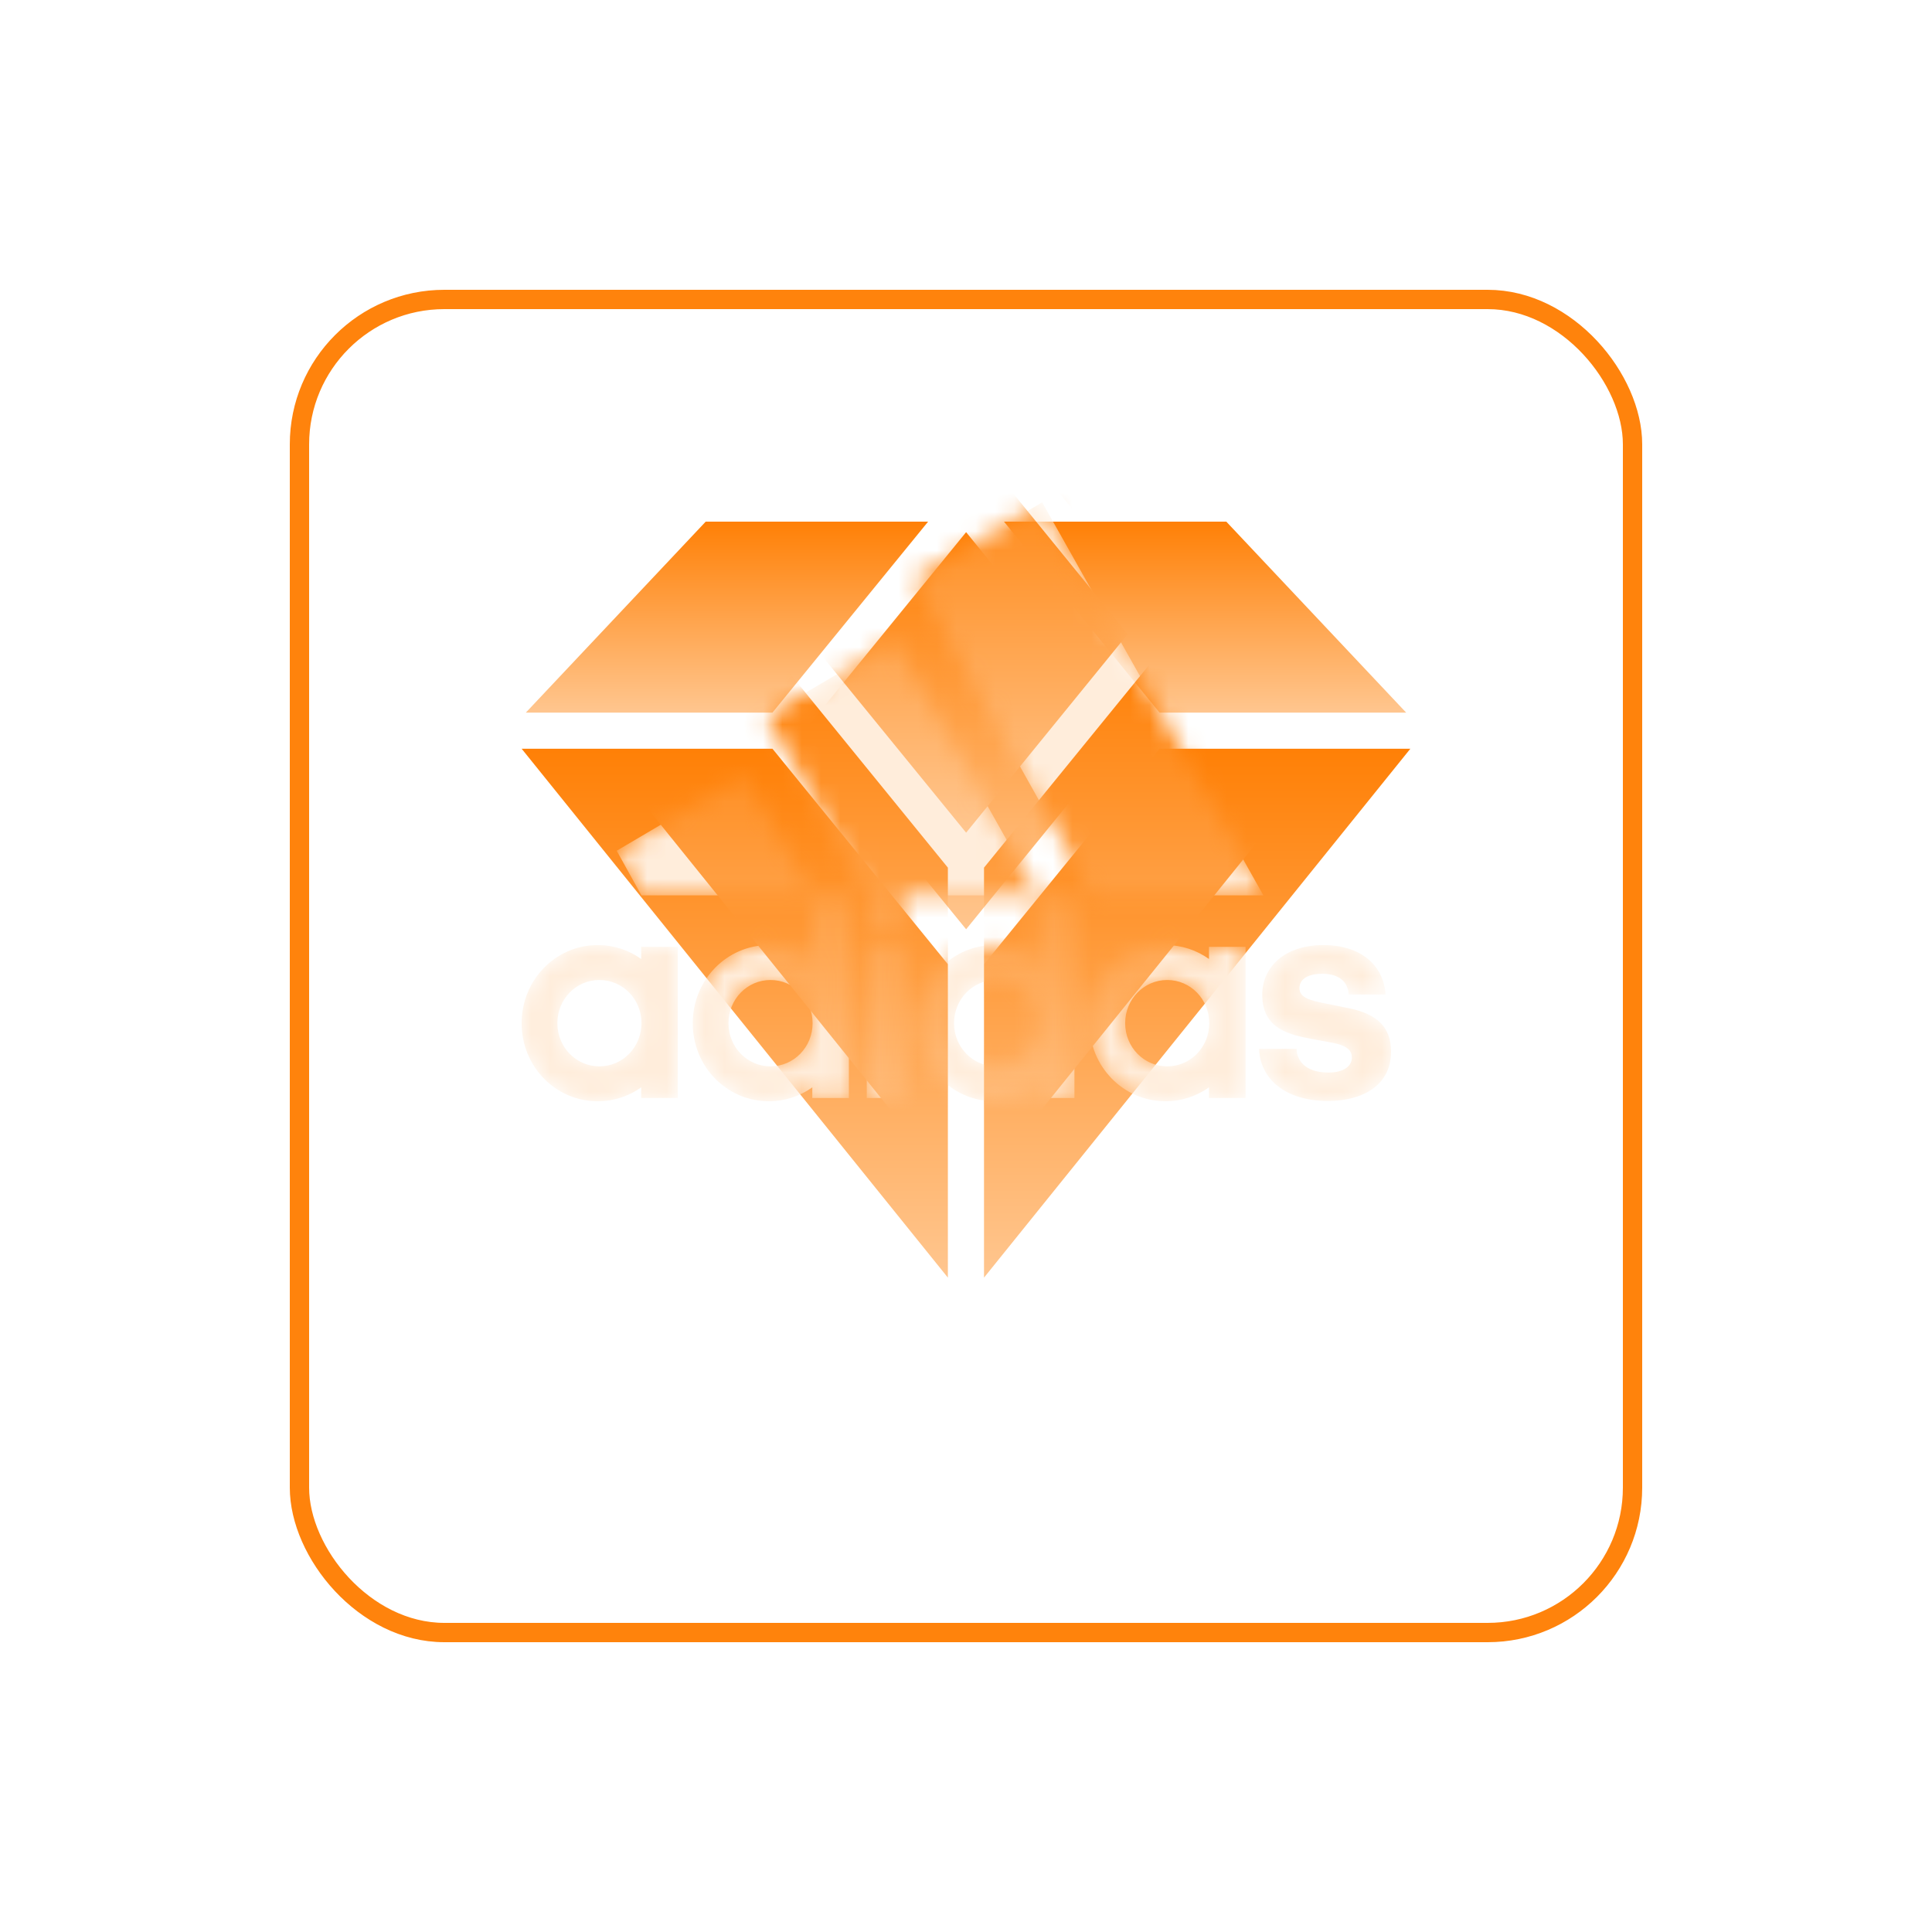
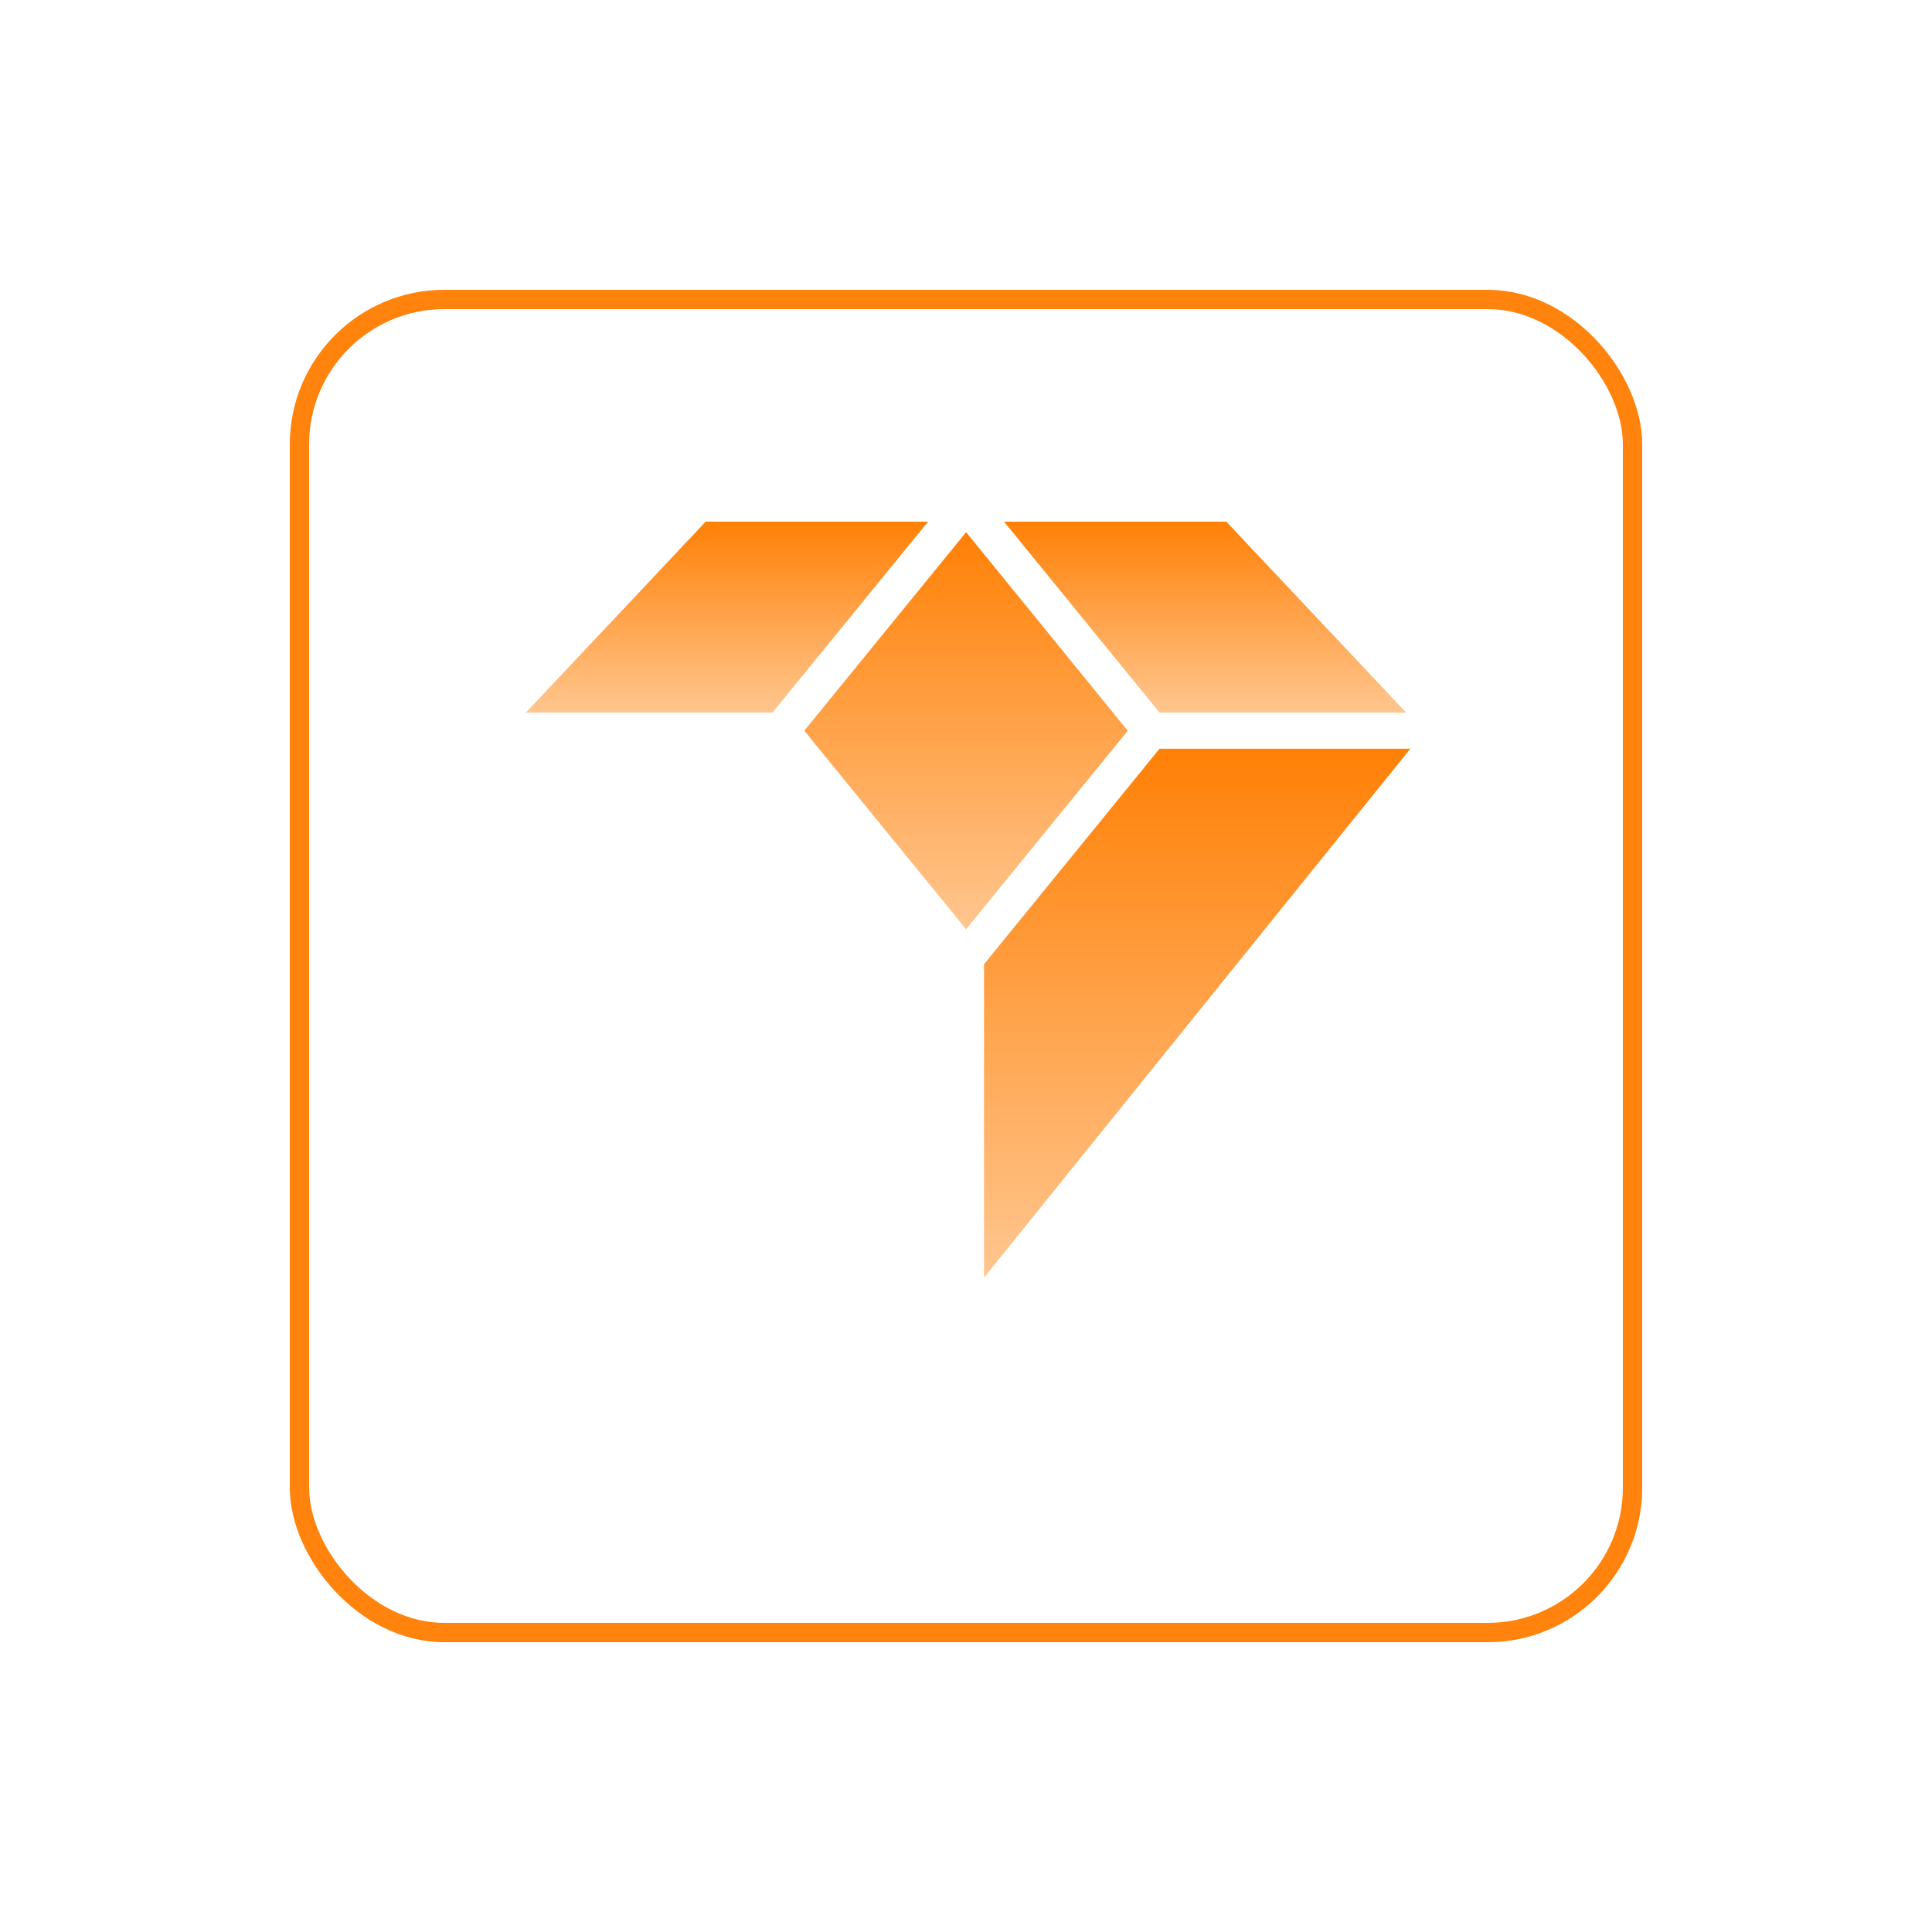
<svg xmlns="http://www.w3.org/2000/svg" width="100" height="100" viewBox="0 0 100 100" fill="none">
  <g filter="url(#filter0_d)">
    <rect x="15" y="9" width="70" height="70" rx="8" fill="white" />
    <rect x="15.5" y="9.5" width="69" height="69" rx="7.5" stroke="#FF830C" />
  </g>
  <path d="M60.017 38.754L50.932 49.909V66.13L73 38.754H60.017Z" fill="url(#paint0_linear)" />
  <path d="M50.006 27.545L41.629 37.822L50.006 48.099L58.371 37.822L50.006 27.545Z" fill="url(#paint1_linear)" />
  <path d="M72.782 36.884L63.473 27H51.967L60.017 36.884H72.782Z" fill="url(#paint2_linear)" />
-   <path d="M27 38.754L49.062 66.13V49.909L39.983 38.754H27Z" fill="url(#paint3_linear)" />
  <path d="M48.039 27H36.527L27.218 36.884H39.983L48.039 27Z" fill="url(#paint4_linear)" />
  <mask id="mask0" mask-type="alpha" maskUnits="userSpaceOnUse" x="27" y="26" width="45" height="31">
-     <path d="M49.381 52.959C49.381 51.719 50.35 50.724 51.558 50.724C52.766 50.724 53.734 51.719 53.734 52.959C53.734 54.199 52.766 55.194 51.558 55.194C50.35 55.194 49.381 54.199 49.381 52.959ZM58.238 52.959C58.238 51.719 59.207 50.724 60.415 50.724C61.622 50.724 62.591 51.719 62.591 52.959C62.591 54.199 61.622 55.194 60.415 55.194C59.207 55.194 58.238 54.199 58.238 52.959ZM37.706 52.959C37.706 51.719 38.675 50.724 39.883 50.724C41.09 50.724 42.06 51.719 42.06 52.959C42.06 54.199 41.09 55.194 39.883 55.194C38.675 55.194 37.706 54.199 37.706 52.959ZM28.849 52.959C28.849 51.719 29.818 50.724 31.026 50.724C32.234 50.724 33.203 51.719 33.203 52.959C33.203 54.199 32.234 55.194 31.026 55.194C29.818 55.194 28.849 54.199 28.849 52.959ZM46.756 49.009H44.863V56.832H46.756V49.009ZM33.188 56.832H35.081V49.009H33.188V49.637C32.547 49.178 31.771 48.917 30.937 48.917C28.759 48.917 27 50.724 27 52.959C27 55.209 28.759 57 30.937 57C31.771 57 32.547 56.74 33.188 56.281V56.832ZM62.577 56.832H64.47V49.009H62.577V49.637C61.935 49.178 61.16 48.917 60.325 48.917C58.148 48.917 56.389 50.724 56.389 52.959C56.389 55.209 58.148 57 60.325 57C61.16 57 61.935 56.74 62.577 56.281V56.832ZM65.171 54.29C65.231 55.867 66.543 56.985 68.735 56.985C70.524 56.985 72 56.189 72 54.428C72 53.204 71.329 52.484 69.778 52.178L68.57 51.933C67.795 51.78 67.258 51.627 67.258 51.152C67.258 50.632 67.78 50.402 68.436 50.402C69.391 50.402 69.778 50.892 69.808 51.474H71.717C71.612 49.943 70.42 48.917 68.496 48.917C66.513 48.917 65.335 50.035 65.335 51.489C65.335 53.265 66.737 53.556 67.945 53.785L68.944 53.969C69.659 54.107 69.972 54.321 69.972 54.75C69.972 55.133 69.615 55.515 68.764 55.515C67.527 55.515 67.124 54.857 67.109 54.29H65.171ZM42.045 46.345V49.637C41.404 49.178 40.628 48.917 39.794 48.917C37.616 48.917 35.857 50.724 35.857 52.959C35.857 55.209 37.616 57 39.794 57C40.628 57 41.404 56.74 42.045 56.281V56.832H43.938V46.345H42.045ZM53.72 46.345V49.637C53.078 49.178 52.303 48.917 51.468 48.917C49.291 48.917 47.532 50.724 47.532 52.959C47.532 55.209 49.291 57 51.468 57C52.303 57 53.078 56.74 53.72 56.281V56.832H55.613V46.345H53.72ZM31.92 44.034L33.203 46.345H42.045L38.541 40.13L31.92 44.034ZM46.756 48.29V46.345H53.72L46.294 33.149L39.659 37.053L44.863 46.345V48.29H46.756ZM56.538 46.345H65.395L53.943 26L47.323 29.919L56.538 46.345Z" fill="#FFEDDB" />
-   </mask>
+     </mask>
  <g mask="url(#mask0)">
    <path d="M49.381 52.959C49.381 51.719 50.35 50.724 51.558 50.724C52.766 50.724 53.734 51.719 53.734 52.959C53.734 54.199 52.766 55.194 51.558 55.194C50.35 55.194 49.381 54.199 49.381 52.959ZM58.238 52.959C58.238 51.719 59.207 50.724 60.415 50.724C61.622 50.724 62.591 51.719 62.591 52.959C62.591 54.199 61.622 55.194 60.415 55.194C59.207 55.194 58.238 54.199 58.238 52.959ZM37.706 52.959C37.706 51.719 38.675 50.724 39.883 50.724C41.09 50.724 42.06 51.719 42.06 52.959C42.06 54.199 41.09 55.194 39.883 55.194C38.675 55.194 37.706 54.199 37.706 52.959ZM28.849 52.959C28.849 51.719 29.818 50.724 31.026 50.724C32.234 50.724 33.203 51.719 33.203 52.959C33.203 54.199 32.234 55.194 31.026 55.194C29.818 55.194 28.849 54.199 28.849 52.959ZM46.756 49.009H44.863V56.832H46.756V49.009ZM33.188 56.832H35.081V49.009H33.188V49.637C32.547 49.178 31.771 48.917 30.937 48.917C28.759 48.917 27 50.724 27 52.959C27 55.209 28.759 57 30.937 57C31.771 57 32.547 56.74 33.188 56.281V56.832ZM62.577 56.832H64.47V49.009H62.577V49.637C61.935 49.178 61.16 48.917 60.325 48.917C58.148 48.917 56.389 50.724 56.389 52.959C56.389 55.209 58.148 57 60.325 57C61.16 57 61.935 56.74 62.577 56.281V56.832ZM65.171 54.29C65.231 55.867 66.543 56.985 68.735 56.985C70.524 56.985 72 56.189 72 54.428C72 53.204 71.329 52.484 69.778 52.178L68.57 51.933C67.795 51.78 67.258 51.627 67.258 51.152C67.258 50.632 67.78 50.402 68.436 50.402C69.391 50.402 69.778 50.892 69.808 51.474H71.717C71.612 49.943 70.42 48.917 68.496 48.917C66.513 48.917 65.335 50.035 65.335 51.489C65.335 53.265 66.737 53.556 67.945 53.785L68.944 53.969C69.659 54.107 69.972 54.321 69.972 54.75C69.972 55.133 69.615 55.515 68.764 55.515C67.527 55.515 67.124 54.857 67.109 54.29H65.171ZM42.045 46.345V49.637C41.404 49.178 40.628 48.917 39.794 48.917C37.616 48.917 35.857 50.724 35.857 52.959C35.857 55.209 37.616 57 39.794 57C40.628 57 41.404 56.74 42.045 56.281V56.832H43.938V46.345H42.045ZM53.72 46.345V49.637C53.078 49.178 52.303 48.917 51.468 48.917C49.291 48.917 47.532 50.724 47.532 52.959C47.532 55.209 49.291 57 51.468 57C52.303 57 53.078 56.74 53.72 56.281V56.832H55.613V46.345H53.72ZM31.92 44.034L33.203 46.345H42.045L38.541 40.13L31.92 44.034ZM46.756 48.29V46.345H53.72L46.294 33.149L39.659 37.053L44.863 46.345V48.29H46.756ZM56.538 46.345H65.395L53.943 26L47.323 29.919L56.538 46.345Z" fill="#FFEDDB" />
    <g filter="url(#filter1_f)">
      <path d="M60.017 33.754L50.932 44.909V61.13L73 33.754H60.017Z" fill="url(#paint5_linear)" />
-       <path d="M50.006 22.545L41.629 32.822L50.006 43.099L58.371 32.822L50.006 22.545Z" fill="url(#paint6_linear)" />
-       <path d="M72.782 31.884L63.473 22H51.967L60.017 31.884H72.782Z" fill="url(#paint7_linear)" />
      <path d="M27 33.754L49.062 61.13V44.909L39.983 33.754H27Z" fill="url(#paint8_linear)" />
-       <path d="M48.039 22H36.527L27.218 31.884H39.983L48.039 22Z" fill="url(#paint9_linear)" />
+       <path d="M48.039 22H36.527H39.983L48.039 22Z" fill="url(#paint9_linear)" />
    </g>
  </g>
  <defs>
    <filter id="filter0_d" x="0" y="0" width="100" height="100" filterUnits="userSpaceOnUse" color-interpolation-filters="sRGB">
      <feFlood flood-opacity="0" result="BackgroundImageFix" />
      <feColorMatrix in="SourceAlpha" type="matrix" values="0 0 0 0 0 0 0 0 0 0 0 0 0 0 0 0 0 0 127 0" />
      <feOffset dy="6" />
      <feGaussianBlur stdDeviation="7.5" />
      <feColorMatrix type="matrix" values="0 0 0 0 1 0 0 0 0 0.518 0 0 0 0 0.055 0 0 0 0.15 0" />
      <feBlend mode="normal" in2="BackgroundImageFix" result="effect1_dropShadow" />
      <feBlend mode="normal" in="SourceGraphic" in2="effect1_dropShadow" result="shape" />
    </filter>
    <filter id="filter1_f" x="23" y="18" width="54" height="47.13" filterUnits="userSpaceOnUse" color-interpolation-filters="sRGB">
      <feFlood flood-opacity="0" result="BackgroundImageFix" />
      <feBlend mode="normal" in="SourceGraphic" in2="BackgroundImageFix" result="shape" />
      <feGaussianBlur stdDeviation="2" result="effect1_foregroundBlur" />
    </filter>
    <linearGradient id="paint0_linear" x1="61.966" y1="38.754" x2="61.966" y2="66.13" gradientUnits="userSpaceOnUse">
      <stop stop-color="#FF8006" />
      <stop offset="1" stop-color="#FFC68F" />
    </linearGradient>
    <linearGradient id="paint1_linear" x1="50" y1="27.545" x2="50" y2="48.099" gradientUnits="userSpaceOnUse">
      <stop stop-color="#FF8006" />
      <stop offset="1" stop-color="#FFC68F" />
    </linearGradient>
    <linearGradient id="paint2_linear" x1="62.374" y1="27" x2="62.374" y2="36.884" gradientUnits="userSpaceOnUse">
      <stop stop-color="#FF8006" />
      <stop offset="1" stop-color="#FFC68F" />
    </linearGradient>
    <linearGradient id="paint3_linear" x1="38.031" y1="38.754" x2="38.031" y2="66.13" gradientUnits="userSpaceOnUse">
      <stop stop-color="#FF8006" />
      <stop offset="1" stop-color="#FFC68F" />
    </linearGradient>
    <linearGradient id="paint4_linear" x1="37.628" y1="27" x2="37.628" y2="36.884" gradientUnits="userSpaceOnUse">
      <stop stop-color="#FF8006" />
      <stop offset="1" stop-color="#FFC68F" />
    </linearGradient>
    <linearGradient id="paint5_linear" x1="61.966" y1="33.754" x2="61.966" y2="61.13" gradientUnits="userSpaceOnUse">
      <stop stop-color="#FF8006" />
      <stop offset="1" stop-color="#FFC68F" />
    </linearGradient>
    <linearGradient id="paint6_linear" x1="50" y1="22.545" x2="50" y2="43.099" gradientUnits="userSpaceOnUse">
      <stop stop-color="#FF8006" />
      <stop offset="1" stop-color="#FFC68F" />
    </linearGradient>
    <linearGradient id="paint7_linear" x1="62.374" y1="22" x2="62.374" y2="31.884" gradientUnits="userSpaceOnUse">
      <stop stop-color="#FF8006" />
      <stop offset="1" stop-color="#FFC68F" />
    </linearGradient>
    <linearGradient id="paint8_linear" x1="38.031" y1="33.754" x2="38.031" y2="61.13" gradientUnits="userSpaceOnUse">
      <stop stop-color="#FF8006" />
      <stop offset="1" stop-color="#FFC68F" />
    </linearGradient>
    <linearGradient id="paint9_linear" x1="37.628" y1="22" x2="37.628" y2="31.884" gradientUnits="userSpaceOnUse">
      <stop stop-color="#FF8006" />
      <stop offset="1" stop-color="#FFC68F" />
    </linearGradient>
  </defs>
</svg>